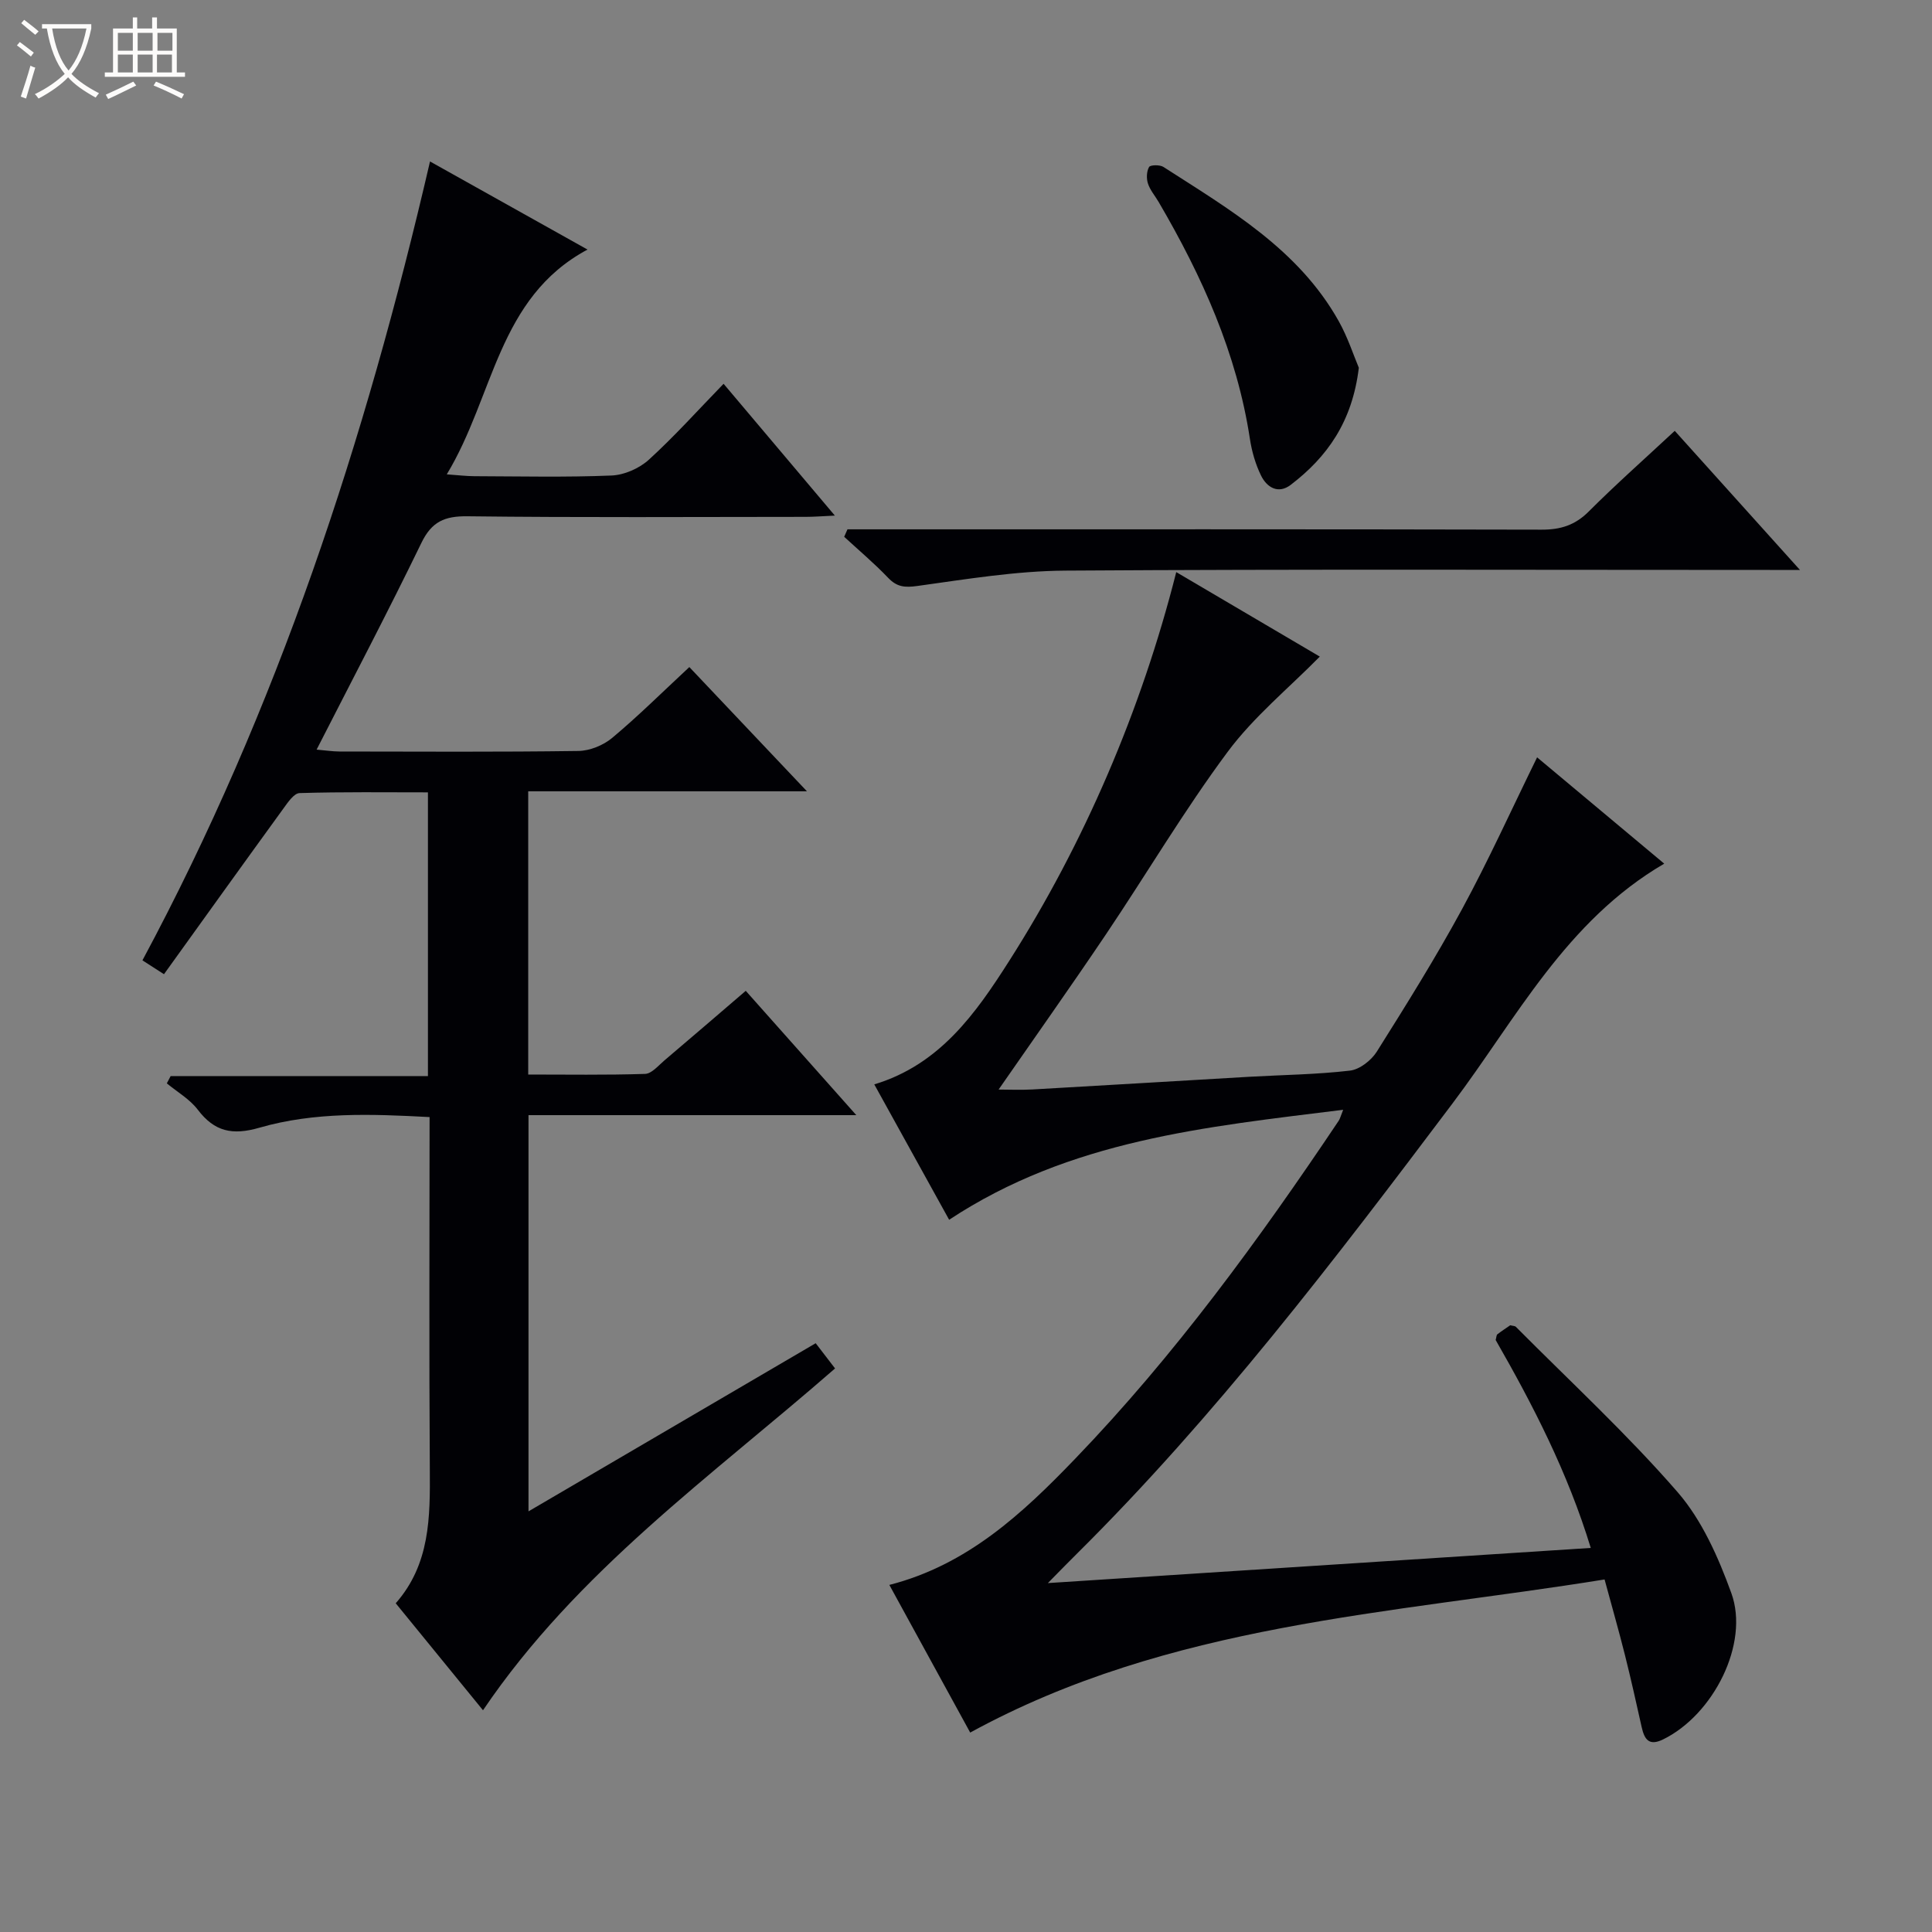
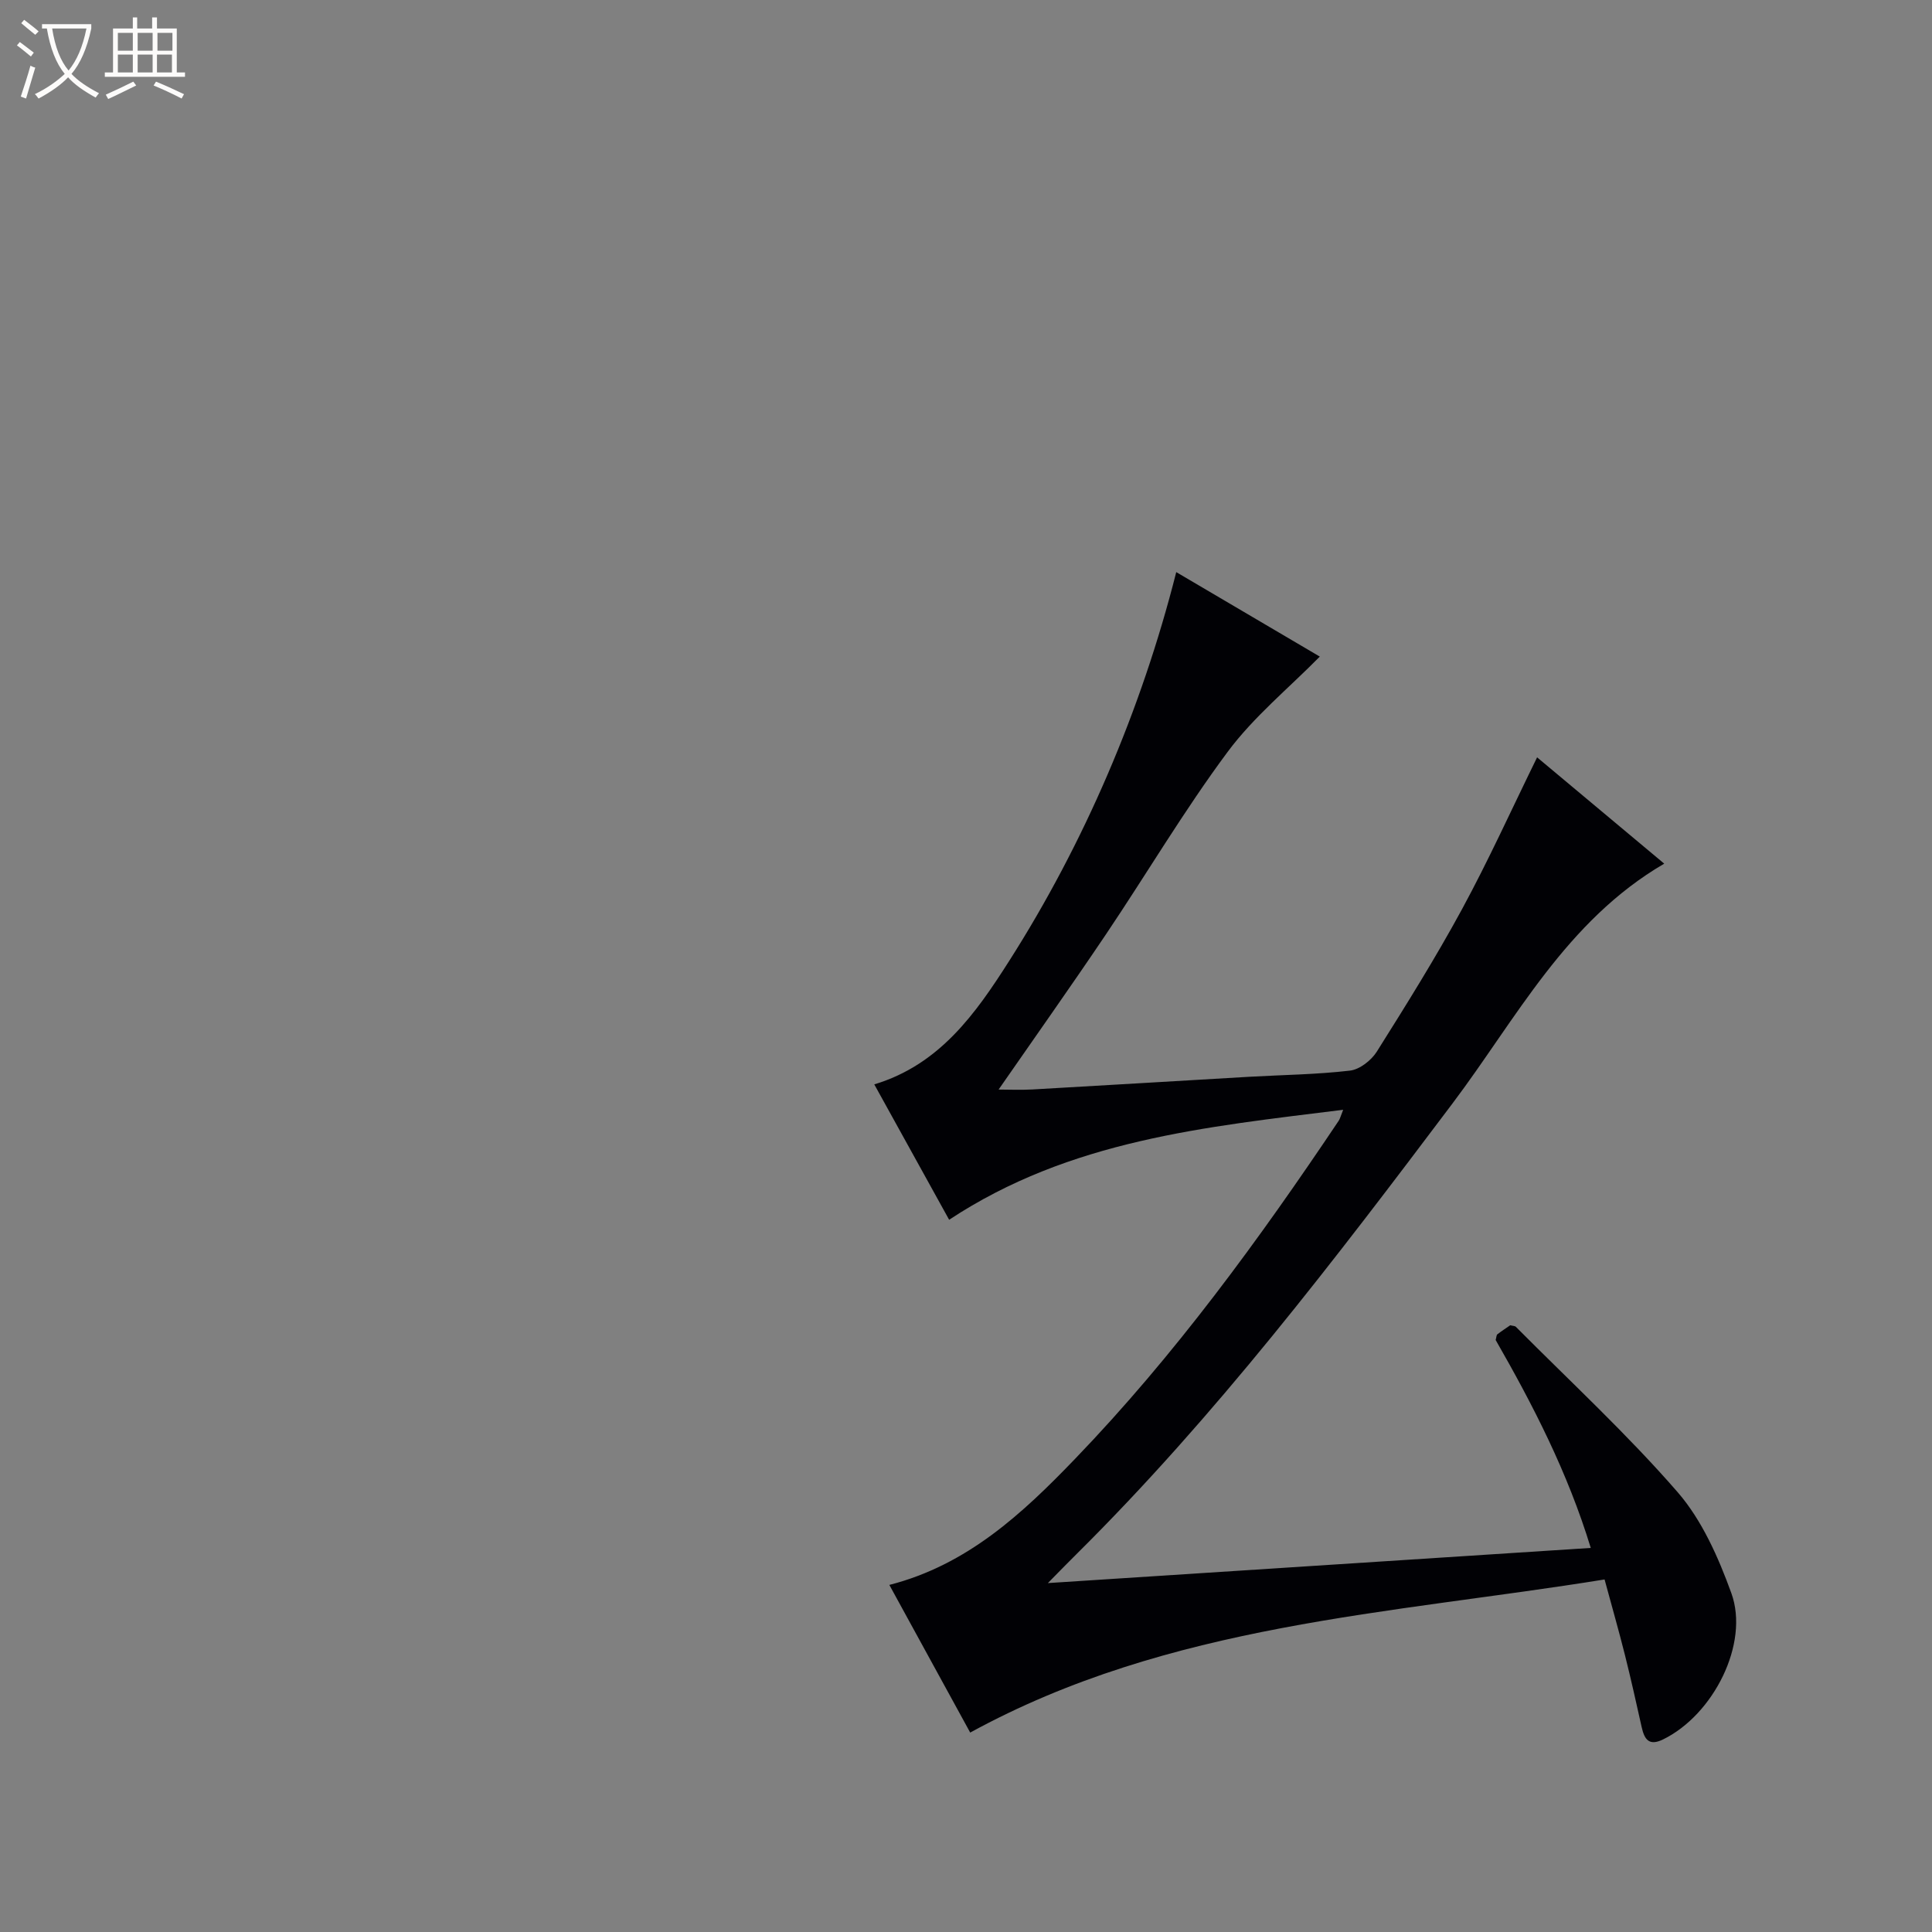
<svg xmlns="http://www.w3.org/2000/svg" enable-background="new 0 0 400 400" viewBox="0 0 400 400">
  <rect x="0" y="0" width="400" height="400" fill="#808080" stroke="none" />
  <path d="m6.4 11.7c-1-.8-1.9-1.6-2.9-2.3l.6-.7c.9.7 1.9 1.4 2.9 2.2zm-2.1 8.3c.7-2.1 1.4-4.2 2-6.4.2.1.6.3 1 .4-.7 2.3-1.3 4.4-1.9 6.4zm3-12.8c-1.1-.9-2.1-1.7-2.9-2.4l.6-.7c1 .8 2 1.5 3 2.4zm1.4-1.3v-.9h10.2v.9c-.9 4.2-2.3 7.3-4.1 9.4 1.3 1.4 3.2 2.7 5.7 4-.2.2-.4.5-.7.9-2.5-1.4-4.4-2.7-5.7-4.2-1.4 1.5-3.5 3-6.1 4.4 0 0 0 0-.1-.1-.3-.4-.5-.7-.7-.8 2.7-1.3 4.7-2.8 6.2-4.2-1.8-2.2-3-5.3-3.7-9.4zm9.2 0h-7.1c.6 3.8 1.7 6.7 3.4 8.7 1.7-2.1 2.9-4.8 3.7-8.7z" fill="#fcfbfa" />
  <path d="m31.6 3.6h.9v2.3h4.1v9.1h1.7v.9h-16.6v-.9h1.7v-9.1h4.1v-2.3h.9v2.3h3.1v-2.3zm-4 13.3.6.8c-1.9.9-3.8 1.9-5.8 2.8-.2-.3-.3-.6-.5-.9 2-.9 3.9-1.8 5.7-2.7zm-3.2-10.1v3.7h3.1v-3.7zm0 4.5v3.7h3.1v-3.7zm4.1-4.5v3.7h3.1v-3.7zm0 4.5v3.7h3.1v-3.7zm9.1 9.1c-2.1-1.1-4.1-2-5.8-2.7l.5-.8c2.2.9 4.1 1.8 5.8 2.6zm-1.9-13.6h-3.1v3.7h3.1zm-3.2 4.5v3.7h3.1v-3.7z" fill="#fcfbfa" />
  <g fill="#010105">
-     <path d="m172.89 283.32c-25.58 22.32-53.4 41.96-72.89 70.77-5.82-7.13-11.79-14.45-18.07-22.15 7.13-8.09 7.13-17.85 7.06-27.76-.17-24.14-.05-48.28-.05-72.9-12.02-.64-23.82-1.1-35.23 2.2-5.61 1.62-9.31.82-12.78-3.75-1.65-2.17-4.23-3.64-6.39-5.43.26-.5.53-1.01.79-1.51h53.27c0-19.78 0-38.86 0-58.74-8.77 0-17.68-.12-26.58.15-1.17.04-2.45 1.96-3.37 3.23-8.2 11.29-16.33 22.63-24.7 34.27-1.76-1.13-2.92-1.88-4.46-2.87 27.96-52.1 46.11-107.49 59.54-165.4 11 6.15 21.5 12.03 32.61 18.24-18.63 9.98-19.35 30.38-29.14 46.54 2.5.18 4.06.37 5.63.38 9.5.03 19 .25 28.49-.14 2.64-.11 5.73-1.47 7.7-3.26 5.28-4.8 10.06-10.14 15.49-15.73 7.77 9.2 15.1 17.89 23.04 27.29-2.61.12-4.34.26-6.08.26-23.33.01-46.66.16-69.98-.12-4.74-.06-7.41 1.1-9.55 5.52-6.88 14.19-14.22 28.16-21.69 42.79 1.87.16 3.28.38 4.69.39 16.5.02 32.99.12 49.49-.11 2.38-.03 5.18-1.17 7.02-2.71 5.35-4.47 10.32-9.41 15.97-14.66 7.93 8.38 15.75 16.63 24.35 25.72-19.79 0-38.61 0-57.71 0v58.64c8.05 0 16.13.13 24.2-.13 1.37-.05 2.75-1.73 4.01-2.8 5.58-4.73 11.12-9.5 16.83-14.4 7.56 8.5 14.92 16.78 22.89 25.74-23.09 0-45.31 0-67.87 0v82.03c19.86-11.63 39.42-23.08 59.46-34.81 1.36 1.77 2.73 3.55 4.01 5.22z" />
    <path d="m200.87 358.71c-5.45-9.96-10.95-20-16.74-30.57 16.17-4.14 27.6-14.82 38.45-26.1 20.62-21.42 38.07-45.37 54.59-70.01.26-.38.36-.87.92-2.26-28.51 3.55-56.53 6.23-81.58 22.77-5.11-9.25-10.21-18.46-15.5-28.03 13.52-4.08 20.96-14.61 27.95-25.59 15.45-24.25 27.32-51.81 34.57-80.47 10.26 6.04 20.34 11.97 29.72 17.49-6.4 6.51-13.67 12.44-19.09 19.74-9.01 12.13-16.73 25.2-25.18 37.76-7.23 10.74-14.72 21.31-22.23 32.14 2.01 0 4.53.12 7.03-.02 14.94-.84 29.87-1.76 44.8-2.62 6.98-.4 13.99-.47 20.91-1.28 2.01-.23 4.41-2.11 5.55-3.91 6.11-9.71 12.2-19.47 17.67-29.54 5.46-10.06 10.19-20.52 15.53-31.41 8.54 7.15 17.23 14.41 26.32 22.01-20.38 11.9-30.61 32.09-43.83 49.64-24.45 32.46-49.05 64.77-78 93.46-1.64 1.62-3.25 3.28-5.78 5.85 37.91-2.46 74.81-4.85 112.4-7.28-4.78-15.65-11.97-29.59-19.69-43.05.17-.59.15-1.02.36-1.18.9-.7 1.87-1.32 2.66-1.87.57.15.97.13 1.16.32 11.25 11.33 23.04 22.2 33.49 34.23 5.06 5.83 8.45 13.53 11.13 20.92 3.78 10.43-3.72 25.19-14.14 30.28-2.95 1.44-3.86-.04-4.43-2.55-1.12-5.01-2.23-10.02-3.48-14.99s-2.66-9.9-4.2-15.58c-44.48 7.2-90.02 9.09-131.34 31.7z" />
-     <path d="m175.46 109.59h5.8c45.97 0 91.94-.04 137.91.07 3.93.01 6.92-.92 9.75-3.75 5.64-5.64 11.62-10.94 17.82-16.71 8.48 9.42 16.77 18.63 25.92 28.8-2.78 0-4.49 0-6.21 0-48.63 0-97.26-.18-145.88.14-10.23.07-20.47 1.77-30.64 3.18-2.61.36-4.23.22-6.05-1.69-2.86-2.99-6.05-5.68-9.1-8.49.23-.52.45-1.03.68-1.55z" />
-     <path d="m281.33 76.14c-1.35 11.22-6.58 18.5-14.11 24.25-2.58 1.97-4.95.52-6.15-1.96-1.14-2.34-1.9-4.98-2.29-7.56-2.7-17.73-9.92-33.7-18.87-49.01-.75-1.29-1.79-2.48-2.24-3.86-.34-1.04-.29-2.5.23-3.42.25-.45 2.23-.5 2.97-.02 13.71 8.82 27.98 17.07 36.31 31.95 1.89 3.39 3.11 7.18 4.15 9.63z" />
  </g>
</svg>